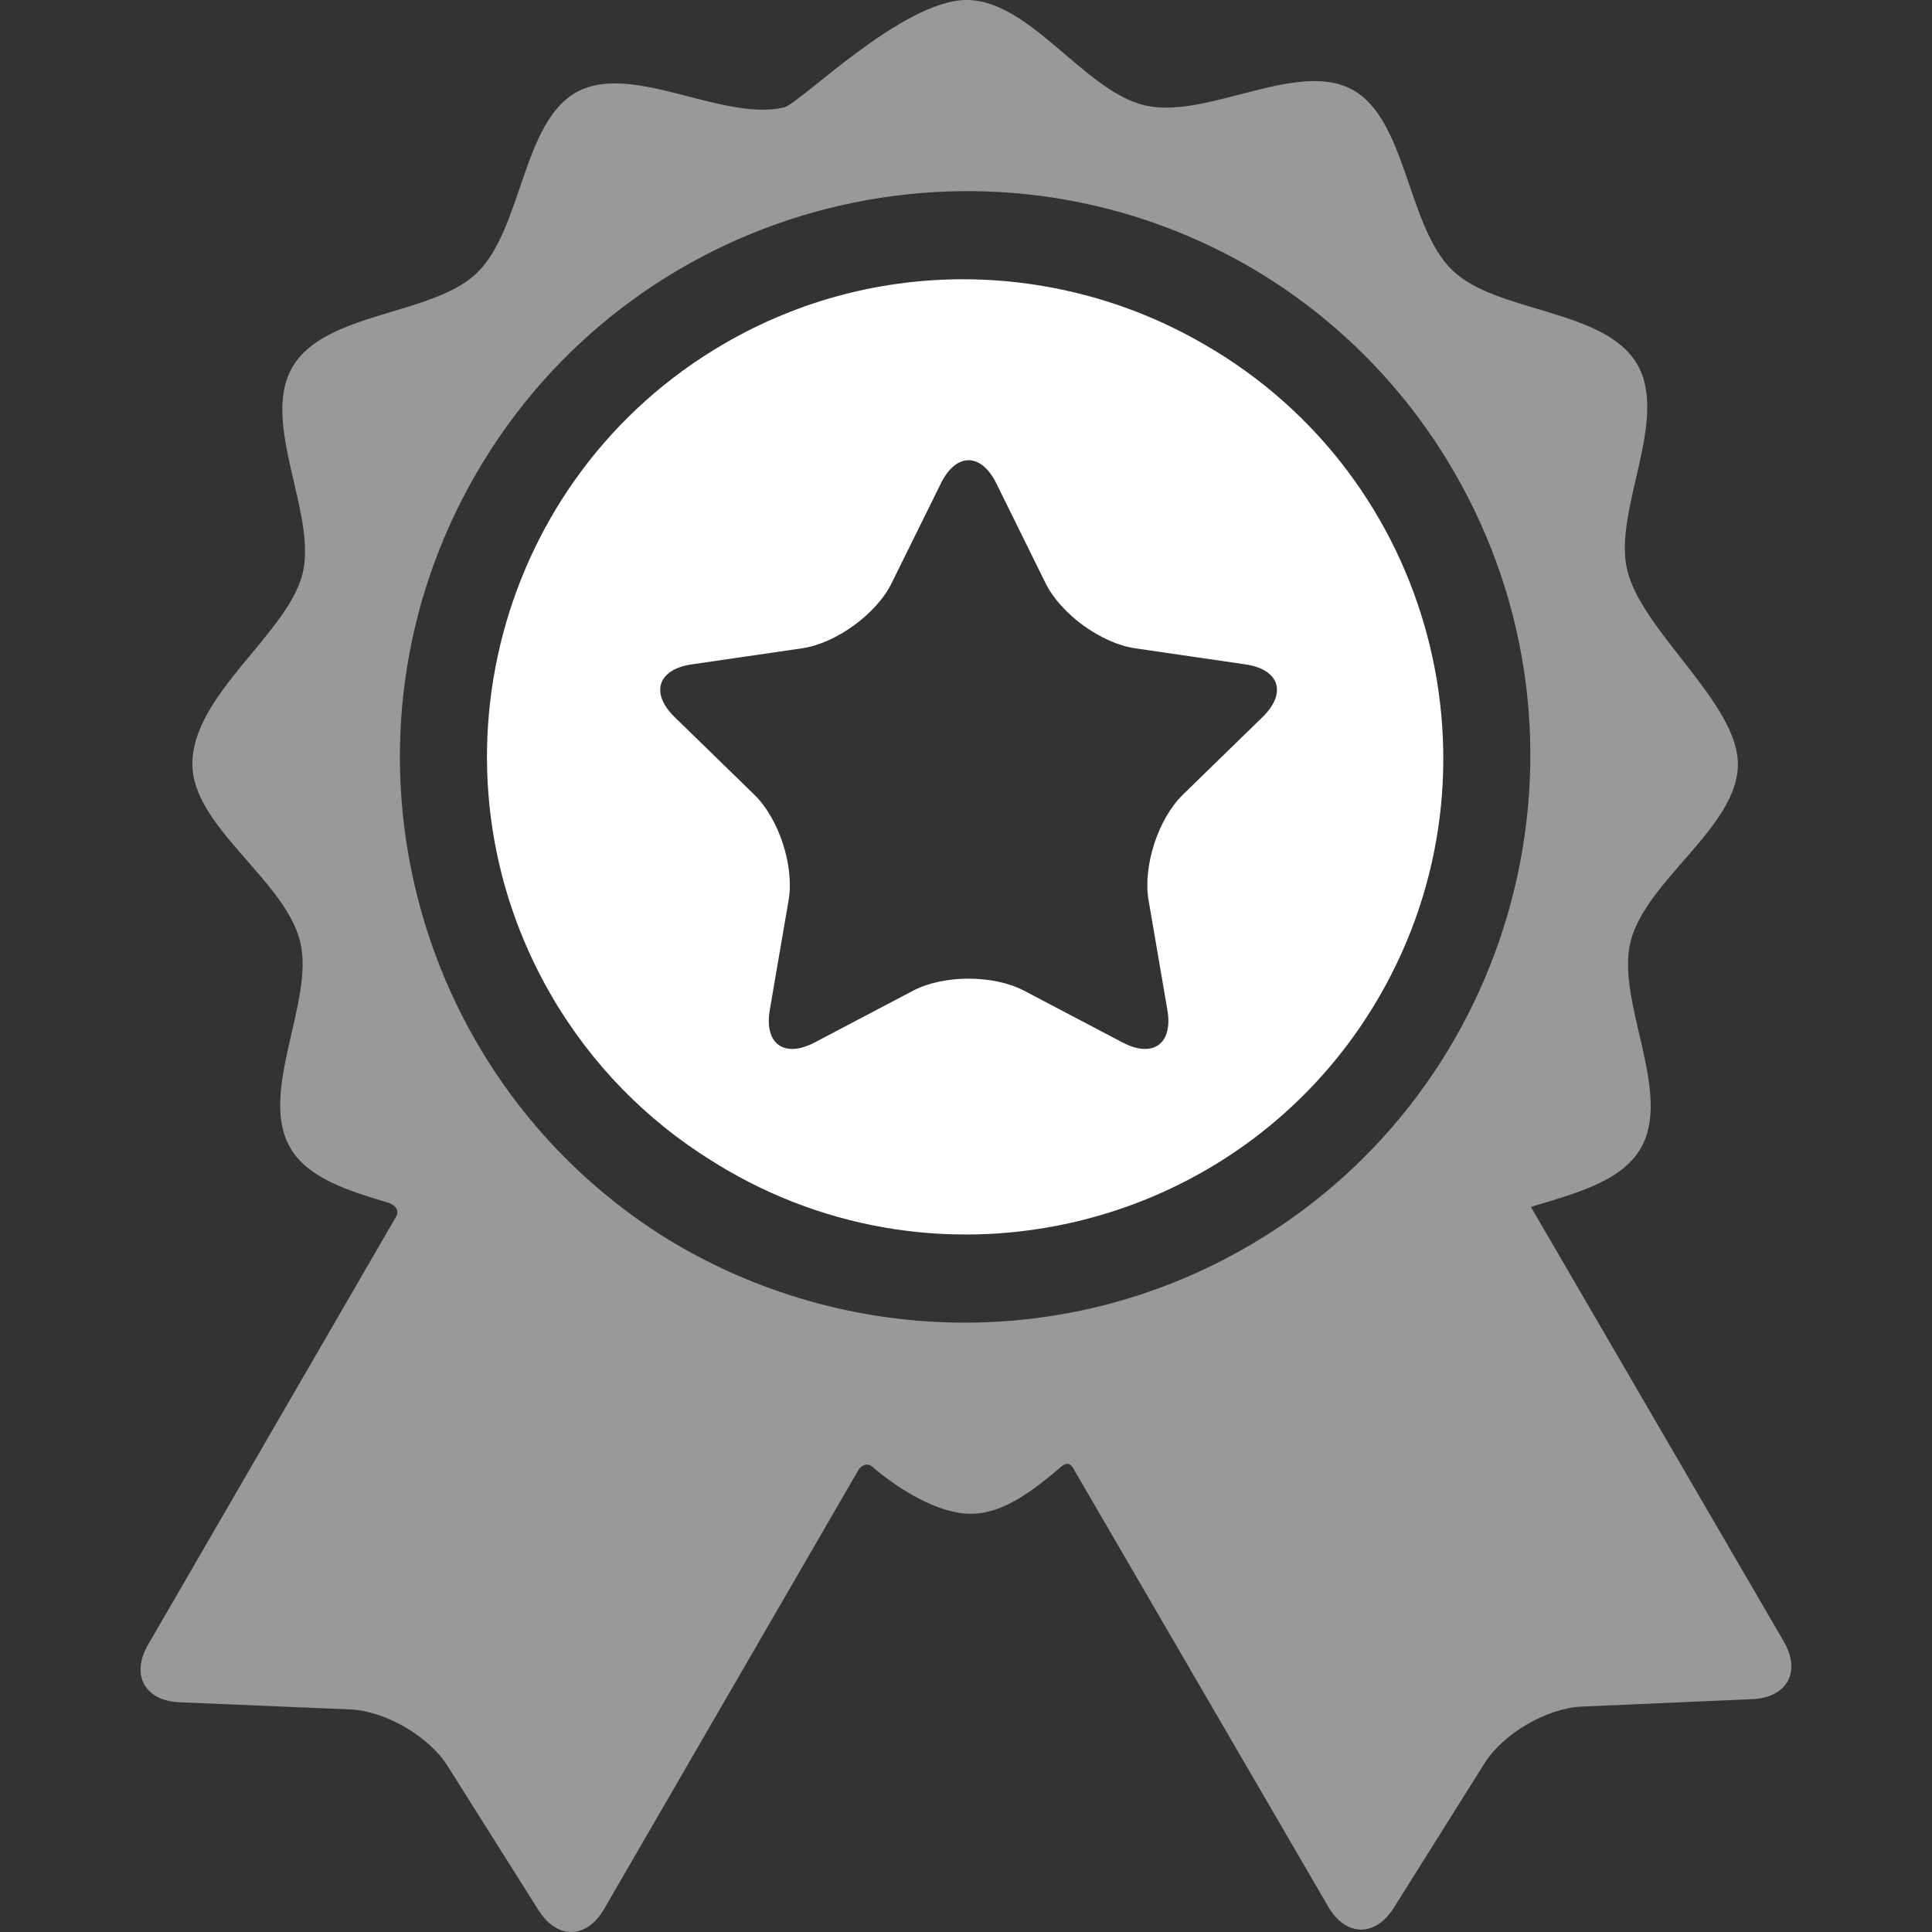
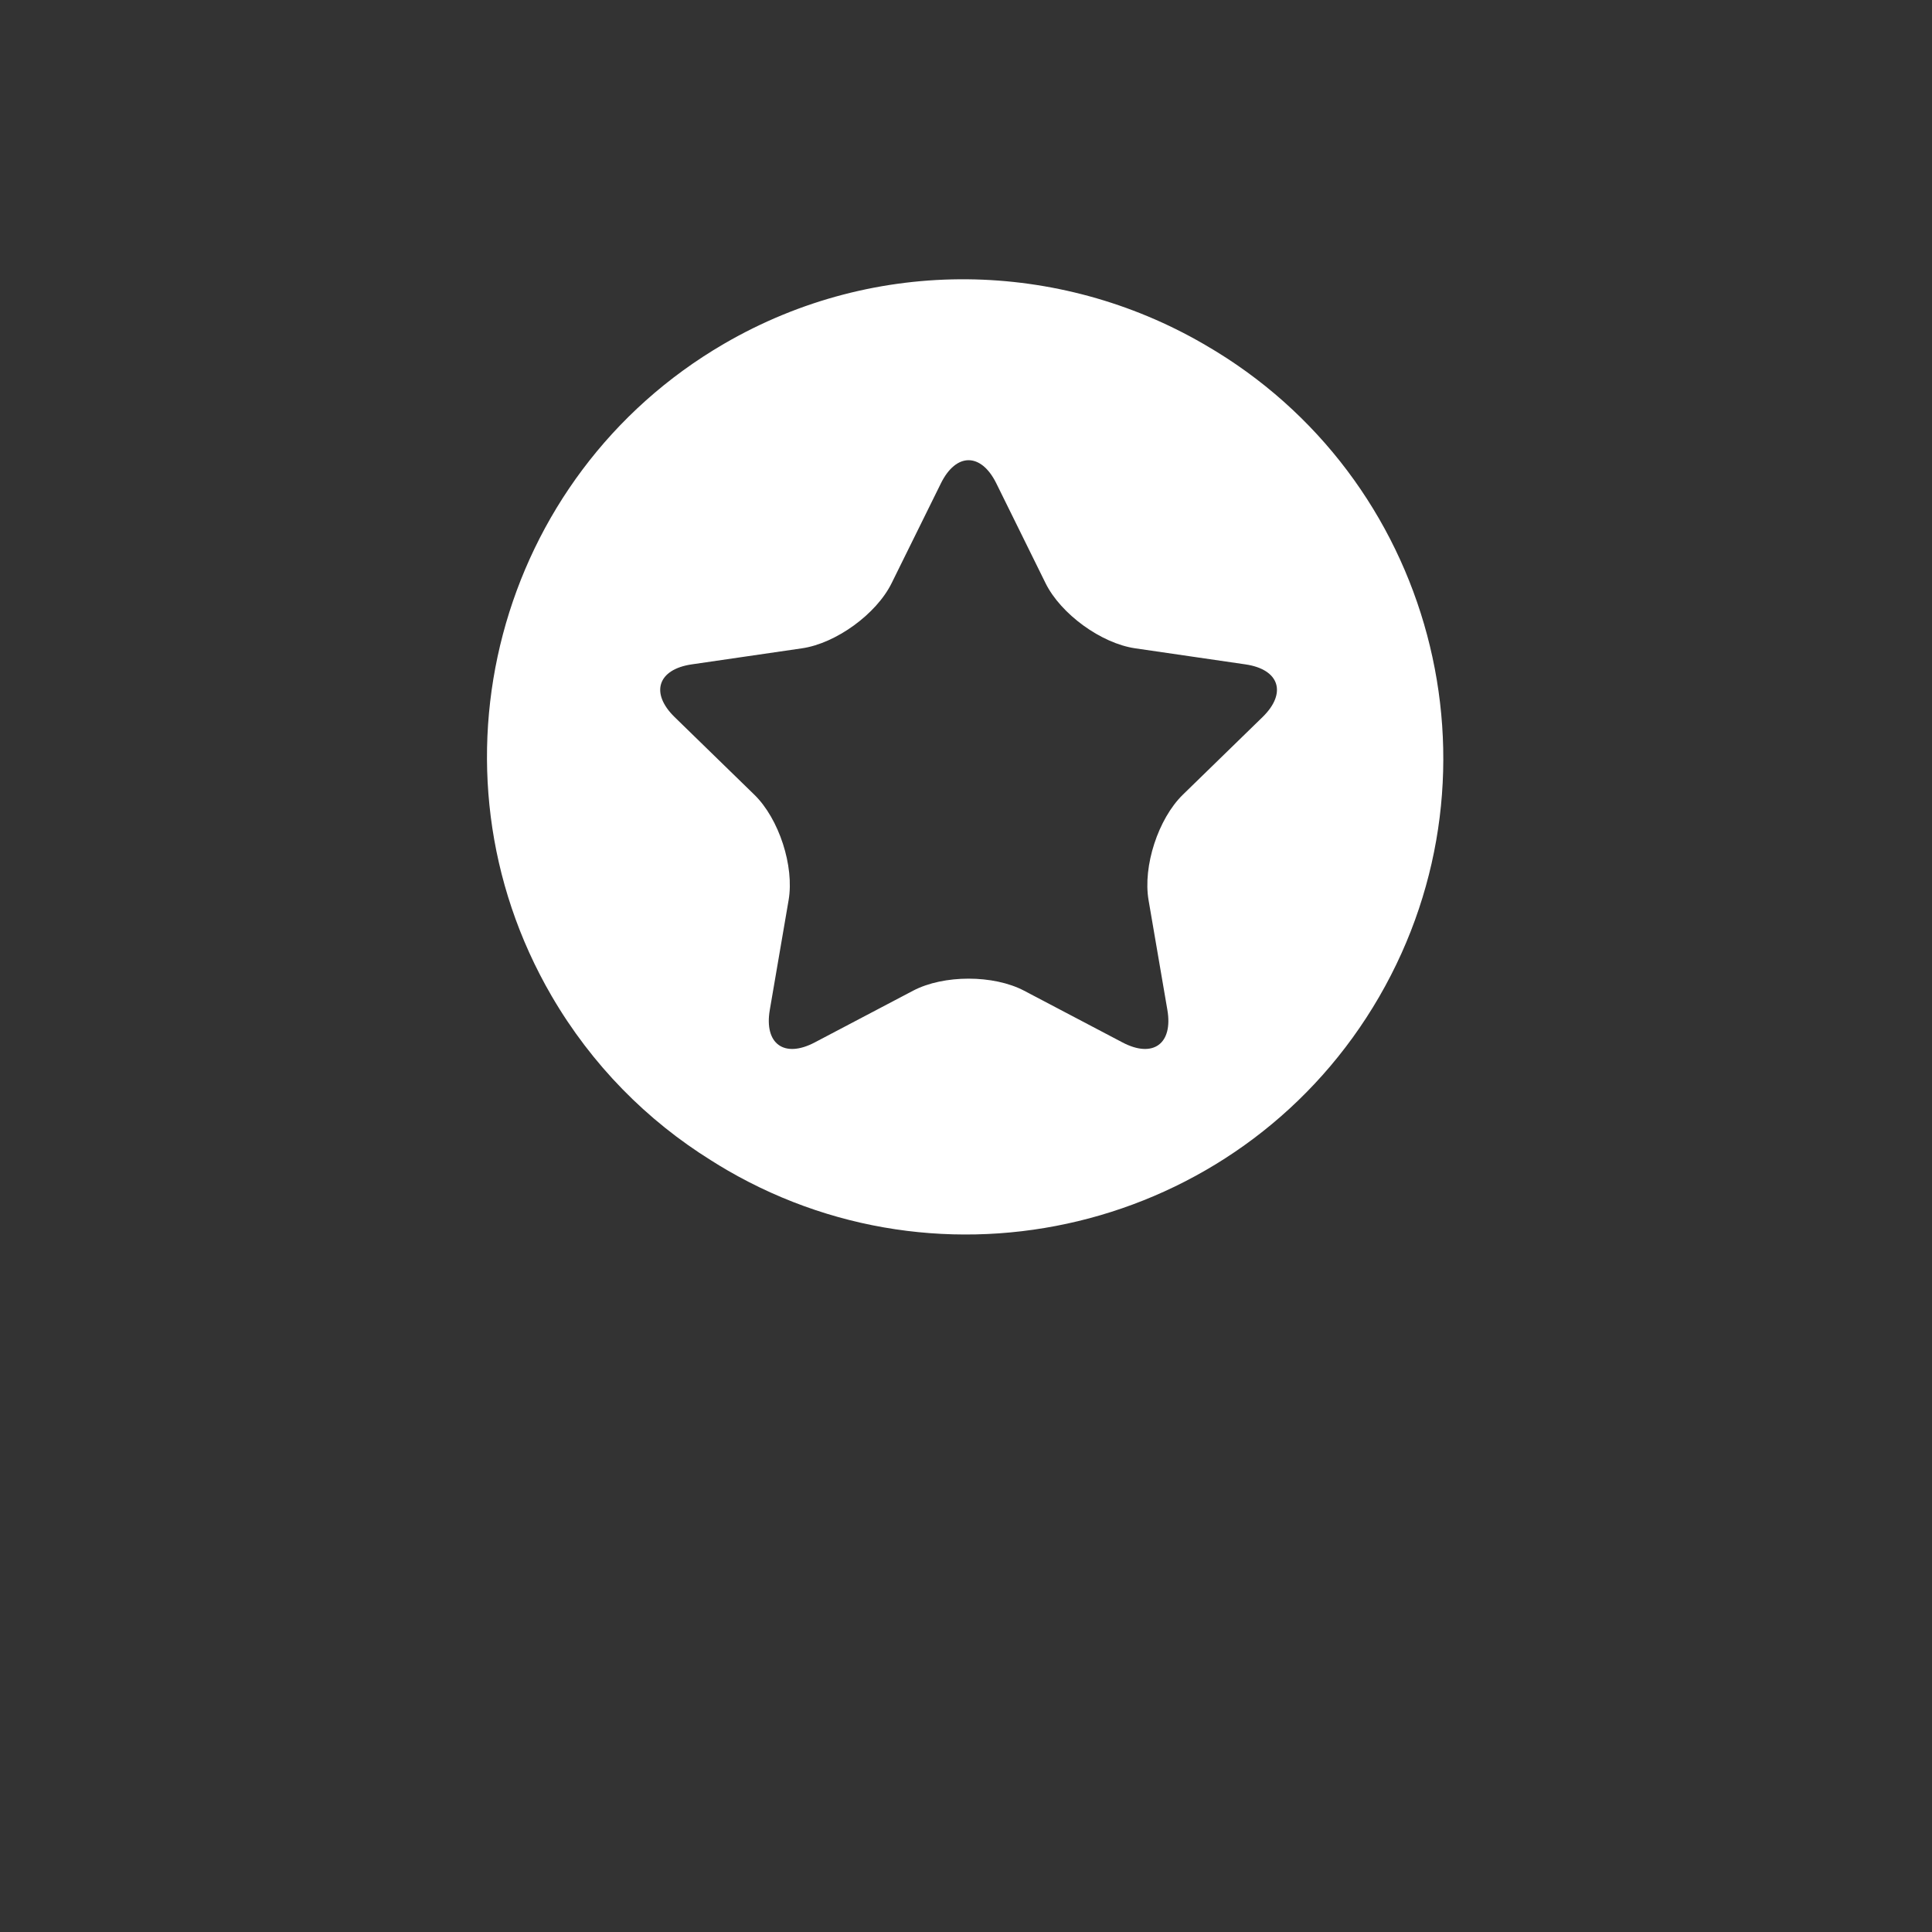
<svg xmlns="http://www.w3.org/2000/svg" width="40" height="40" viewBox="0 0 40 40" fill="none">
  <rect x="0" y="0" width="40" height="40" fill="#333333" stroke="none" />
-   <path opacity="0.5" d="M36.932 33.987C36.932 33.987 32.493 26.357 31.696 24.988C32.602 24.712 33.568 24.468 33.969 23.775C34.637 22.621 33.447 20.729 33.76 19.492C34.081 18.219 35.981 17.117 35.981 15.824C35.981 14.563 34.017 13.091 33.695 11.825C33.38 10.589 34.567 8.694 33.896 7.541C33.226 6.389 30.992 6.484 30.073 5.599C29.127 4.689 29.13 2.461 27.989 1.851C26.843 1.239 24.981 2.476 23.709 2.183C22.452 1.893 21.328 0 20.015 0C18.682 0 16.562 2.148 16.23 2.225C14.958 2.52 13.094 1.286 11.95 1.901C10.81 2.513 10.817 4.741 9.872 5.653C8.955 6.539 6.721 6.448 6.053 7.602C5.384 8.756 6.574 10.648 6.262 11.885C5.949 13.126 3.983 14.383 3.983 15.818C3.983 17.111 5.887 18.209 6.211 19.482C6.526 20.718 5.339 22.613 6.01 23.765C6.375 24.393 7.203 24.651 8.03 24.898C8.127 24.927 8.31 25.035 8.186 25.215C7.62 26.192 3.065 34.053 3.065 34.053C2.703 34.678 2.997 35.214 3.719 35.244L7.252 35.392C7.974 35.422 8.879 35.947 9.264 36.558L11.149 39.549C11.535 40.16 12.146 40.149 12.508 39.523C12.508 39.523 17.783 30.417 17.785 30.414C17.891 30.291 17.997 30.316 18.048 30.359C18.625 30.851 19.43 31.341 20.102 31.341C20.76 31.341 21.37 30.879 21.973 30.365C22.022 30.323 22.142 30.237 22.229 30.415C22.23 30.418 27.499 39.475 27.499 39.475C27.862 40.099 28.474 40.11 28.858 39.498L30.738 36.503C31.122 35.891 32.026 35.365 32.748 35.333L36.281 35.179C37.002 35.148 37.295 34.611 36.932 33.987ZM25.854 25.795C21.948 28.068 17.259 27.824 13.678 25.565C8.43 22.204 6.703 15.251 9.858 9.806C13.049 4.299 20.062 2.355 25.619 5.382C25.648 5.398 25.677 5.414 25.706 5.43C25.747 5.453 25.789 5.476 25.83 5.5C27.544 6.488 29.031 7.923 30.095 9.752C33.349 15.345 31.446 22.542 25.854 25.795Z" fill="white" />
  <g>
    <path d="M24.96 7.146C24.944 7.136 24.928 7.127 24.912 7.118C21.943 5.4 18.159 5.274 14.988 7.119C10.283 9.857 8.682 15.912 11.419 20.618C12.255 22.054 13.399 23.2 14.72 24.023C14.832 24.094 14.946 24.164 15.062 24.231C19.773 26.96 25.825 25.348 28.554 20.638C31.283 15.927 29.671 9.875 24.96 7.146ZM26.139 14.847L24.489 16.454C23.979 16.952 23.659 17.935 23.78 18.638L24.169 20.908C24.29 21.611 23.872 21.915 23.241 21.583L21.202 20.511C20.57 20.179 19.537 20.179 18.905 20.511L16.867 21.583C16.235 21.915 15.817 21.611 15.938 20.908L16.327 18.638C16.448 17.935 16.129 16.952 15.618 16.454L13.968 14.847C13.457 14.349 13.617 13.857 14.323 13.755L16.602 13.423C17.308 13.321 18.145 12.713 18.46 12.074L19.48 10.008C19.795 9.368 20.312 9.368 20.628 10.008L21.647 12.074C21.963 12.713 22.799 13.321 23.505 13.423L25.784 13.755C26.49 13.857 26.65 14.349 26.139 14.847Z" fill="white" />
  </g>
  <defs />
</svg>